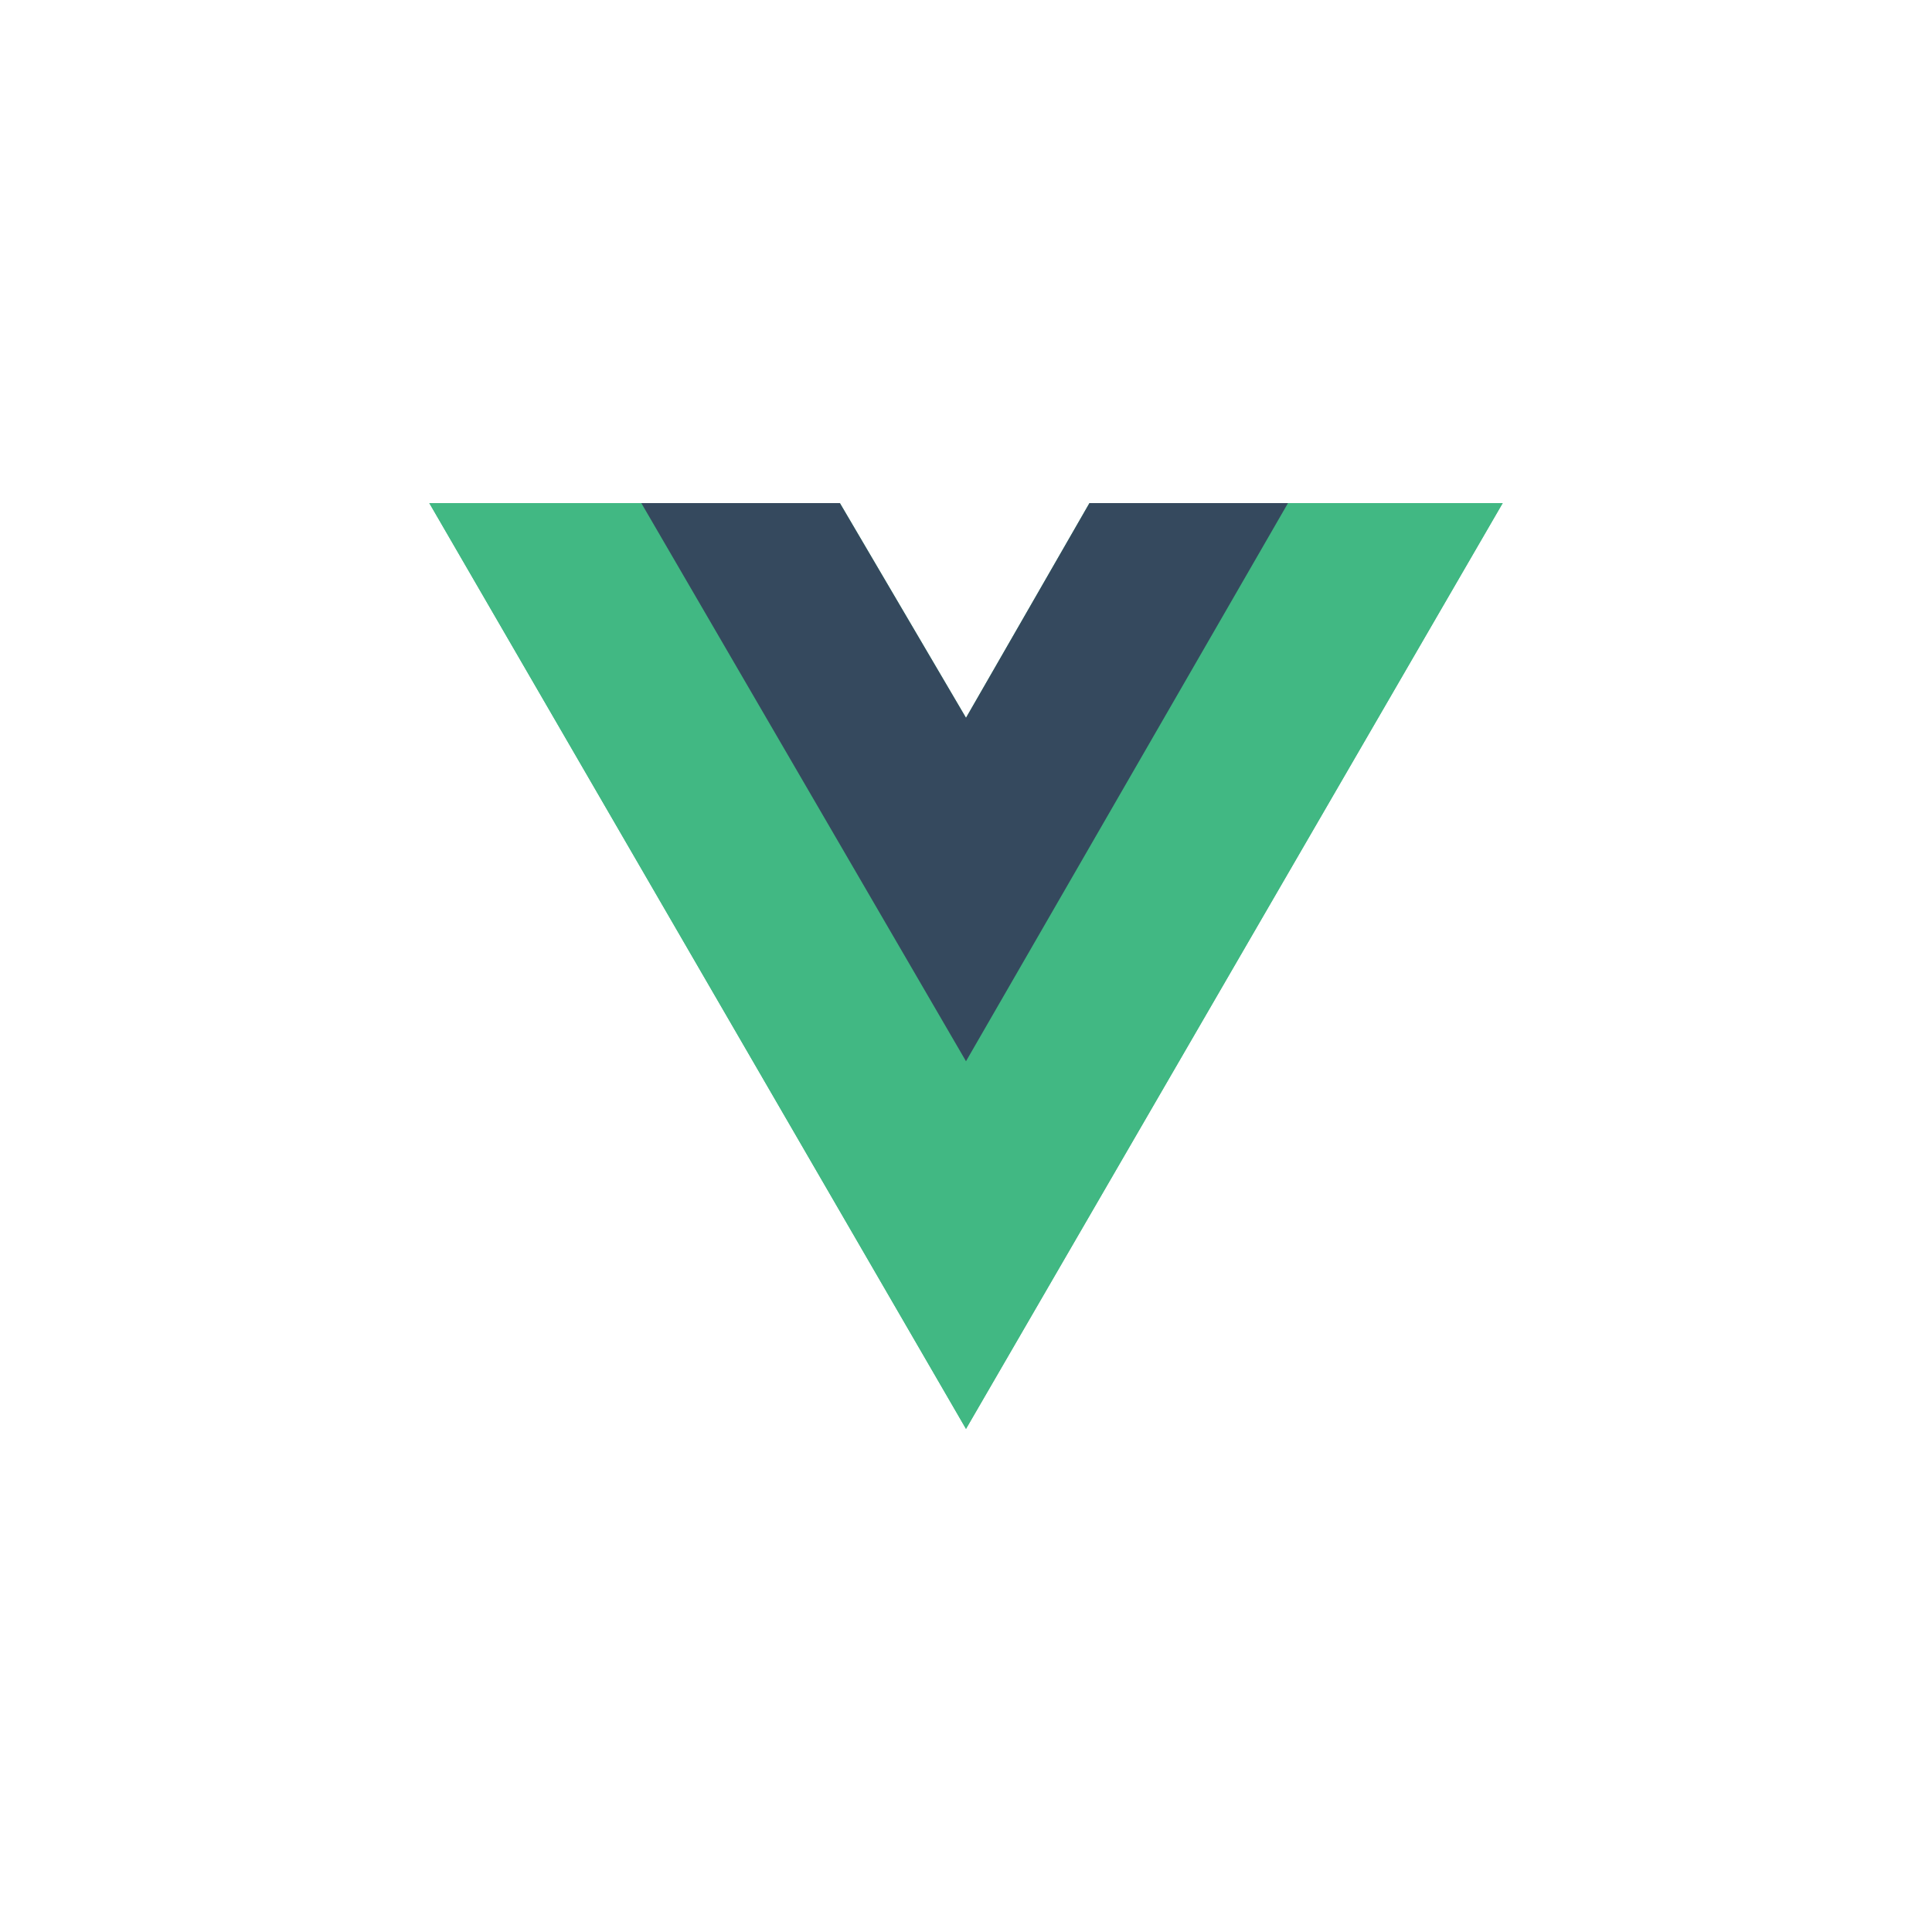
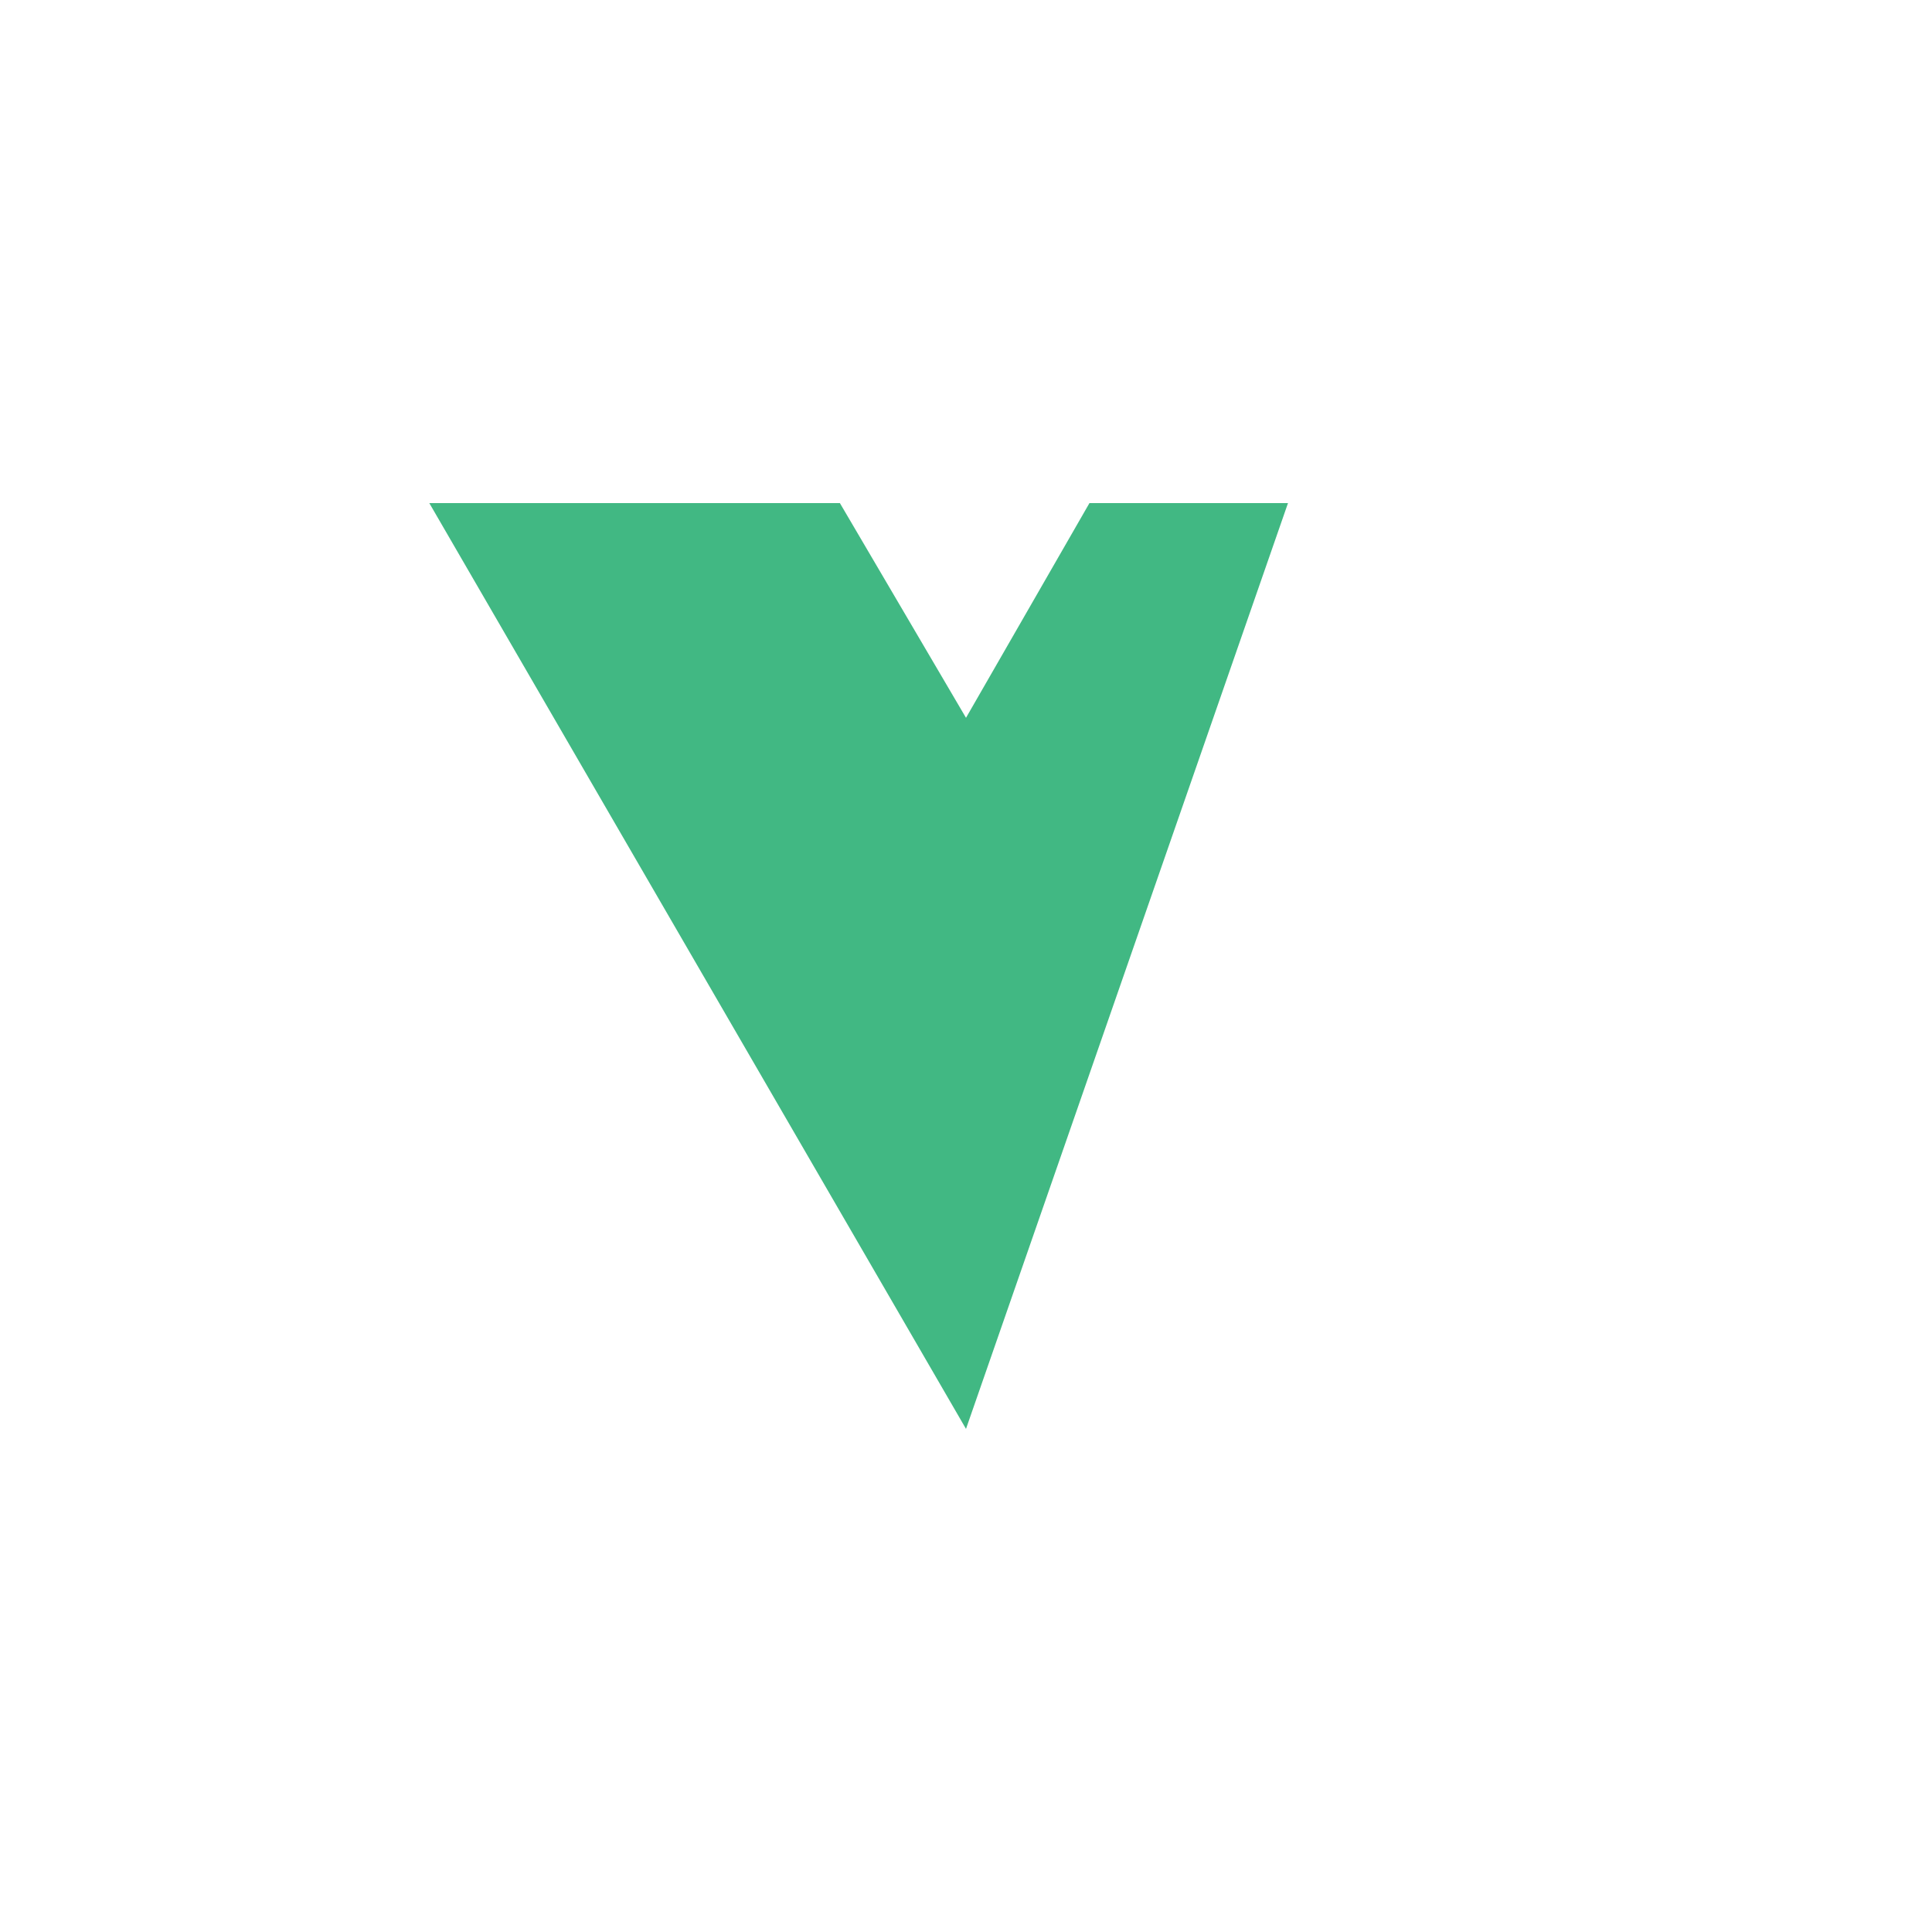
<svg xmlns="http://www.w3.org/2000/svg" width="56" height="56" viewBox="0 0 56 56" fill="none">
-   <path d="M37.333 14.583H43.556L28 41.417L12.444 14.583H24.345L28 20.806L31.578 14.583H37.333Z" fill="#41B883" />
-   <path d="M12.444 14.583L28 41.417L43.556 14.583H37.333L28 30.683L18.589 14.583H12.444Z" fill="#41B883" />
-   <path d="M18.589 14.583L28 30.761L37.333 14.583H31.578L28 20.806L24.345 14.583H18.589Z" fill="#35495E" />
+   <path d="M37.333 14.583L28 41.417L12.444 14.583H24.345L28 20.806L31.578 14.583H37.333Z" fill="#41B883" />
</svg>